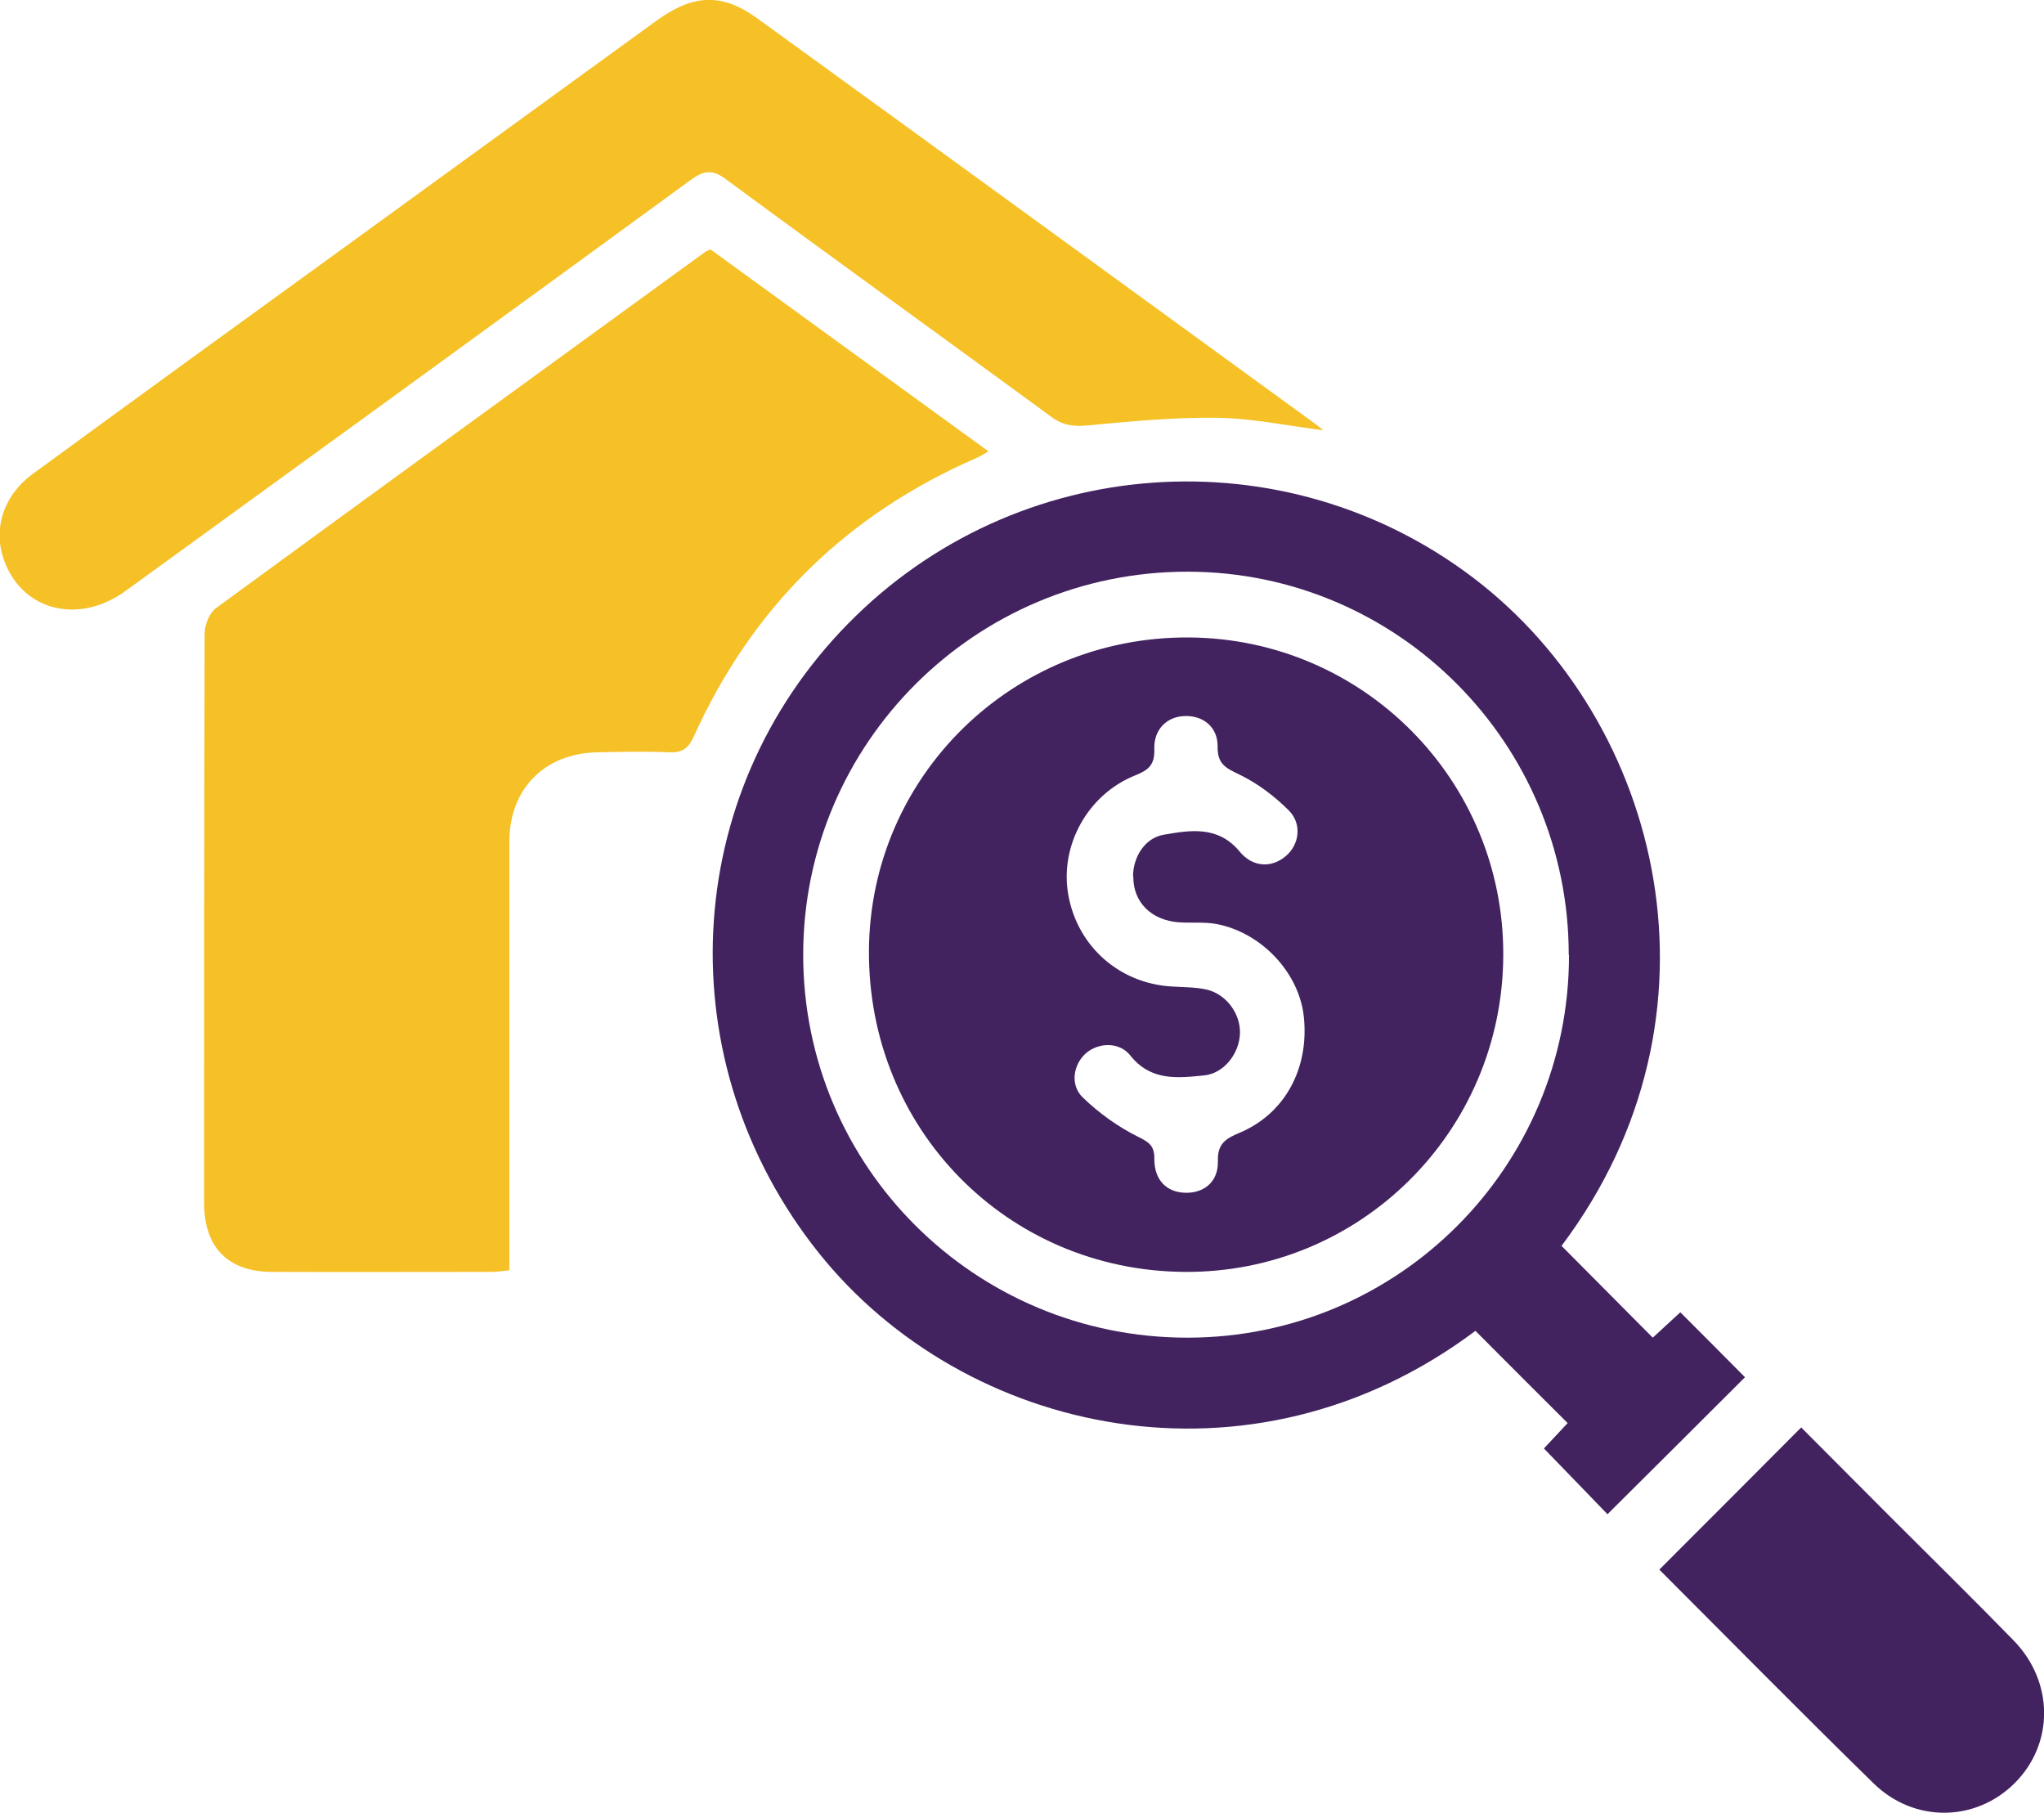
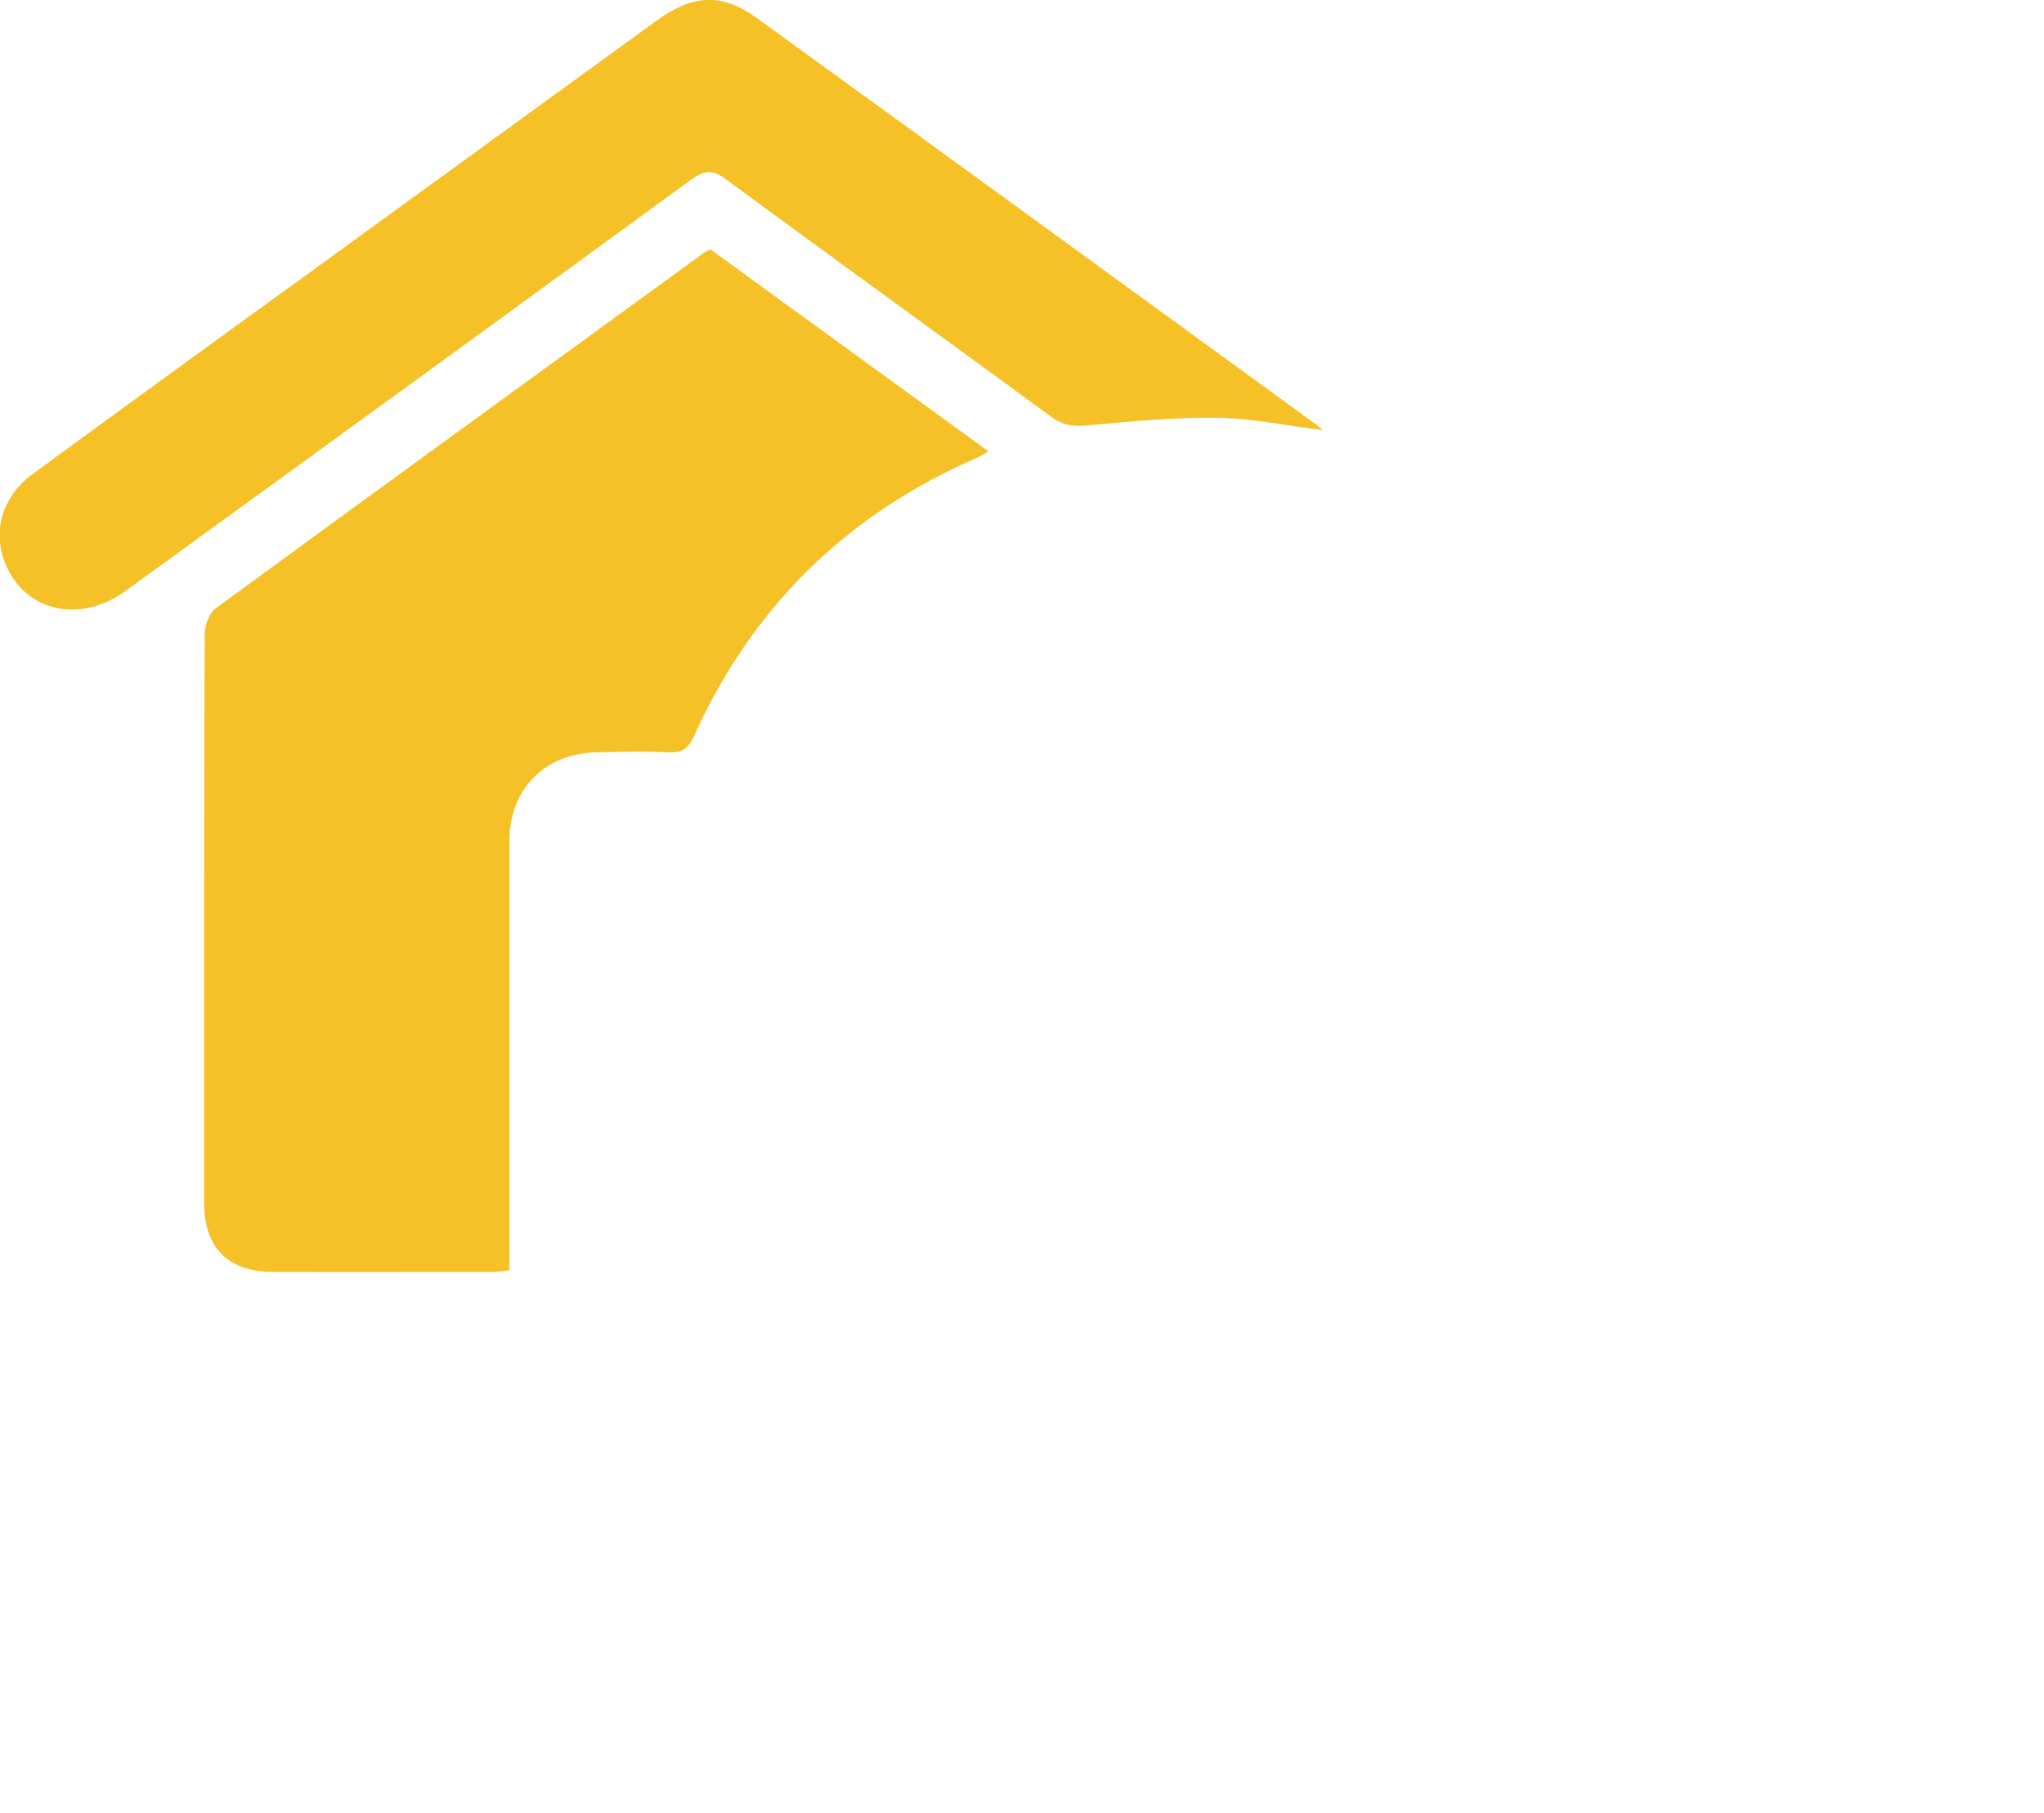
<svg xmlns="http://www.w3.org/2000/svg" id="Layer_1" data-name="Layer 1" viewBox="0 0 74.92 66.44">
  <defs>
    <style>
      .cls-1 {
        fill: #42235f;
      }

      .cls-2 {
        fill: #f5c127;
      }
    </style>
  </defs>
  <path class="cls-2" d="M26.03,9.13c3.39,2.46,6.75,4.91,10.2,7.41-.19,.11-.31,.19-.43,.24-4.77,2.07-8.23,5.47-10.37,10.21-.2,.44-.43,.6-.9,.58-.88-.04-1.77-.02-2.65,0-1.92,.04-3.21,1.34-3.21,3.27,0,4.95,0,9.9,0,14.85,0,.27,0,.55,0,.86-.26,.03-.45,.06-.65,.06-2.68,0-5.36,.01-8.03,0-1.64,0-2.51-.9-2.51-2.54,0-6.95,0-13.89,.02-20.84,0-.32,.17-.76,.41-.94,5.97-4.37,11.96-8.71,17.94-13.06,.04-.03,.09-.04,.2-.09Z" />
-   <path class="cls-1" d="M57.23,45.65c1.1,1.11,2.2,2.21,3.35,3.37,.33-.3,.69-.64,1.01-.93,.82,.82,1.62,1.62,2.37,2.38-1.63,1.63-3.34,3.33-5.04,5.02-.72-.75-1.52-1.57-2.33-2.41,.27-.29,.6-.64,.87-.93-1.14-1.14-2.26-2.25-3.38-3.38-8.23,6.17-18.74,3.82-24.08-2.87-5.56-6.98-5.09-16.77,1.09-23.05,6.16-6.27,15.99-6.94,22.92-1.67,6.94,5.28,9.57,16.04,3.23,24.47Zm.27-10.66c0-7.74-6.26-14.04-13.98-14.04-7.77,0-14.08,6.29-14.08,14.04,0,7.76,6.29,14.03,14.08,14.03,7.74,0,13.99-6.26,13.99-14.02Z" />
  <path class="cls-2" d="M48.51,15.77c-1.33-.17-2.61-.44-3.9-.46-1.58-.02-3.17,.13-4.74,.28-.51,.05-.91,0-1.33-.31-3.97-2.91-7.97-5.79-11.93-8.71-.51-.38-.82-.32-1.3,.03-6.89,5.03-13.79,10.04-20.7,15.05-1.69,1.23-3.71,.76-4.42-1.01-.48-1.19-.1-2.46,1.02-3.28,3.79-2.77,7.59-5.53,11.39-8.28,3.82-2.77,7.64-5.55,11.46-8.32,1.34-.97,2.39-1.03,3.68-.1,6.85,4.96,13.68,9.94,20.52,14.91,.08,.06,.15,.12,.24,.2Z" />
-   <path class="cls-1" d="M66.02,52.31c1.03,1.03,2.16,2.17,3.3,3.31,1.5,1.5,3.01,2.98,4.49,4.5,1.48,1.52,1.48,3.79,.03,5.23-1.43,1.42-3.68,1.46-5.17,0-2.67-2.61-5.29-5.27-7.85-7.83,1.73-1.73,3.45-3.45,5.2-5.21Z" />
-   <path class="cls-1" d="M55.1,35.02c-.03,6.46-5.26,11.64-11.69,11.59-6.5-.05-11.6-5.24-11.56-11.78,.04-6.39,5.26-11.5,11.71-11.47,6.41,.03,11.57,5.24,11.54,11.65Zm-13.57-2.9c0-.71,.43-1.41,1.12-1.53,.98-.17,2-.34,2.79,.62,.48,.58,1.17,.6,1.68,.17,.5-.41,.62-1.18,.12-1.68-.52-.52-1.14-.99-1.8-1.31-.5-.24-.82-.38-.81-1.03,.01-.7-.51-1.13-1.17-1.12-.67,0-1.18,.48-1.15,1.22,.02,.56-.21,.76-.69,.95-1.76,.7-2.79,2.59-2.46,4.4,.34,1.87,1.86,3.22,3.77,3.34,.43,.03,.86,.02,1.28,.11,.73,.16,1.26,.88,1.24,1.61-.03,.75-.59,1.47-1.32,1.54-.98,.1-1.95,.21-2.7-.73-.4-.51-1.17-.48-1.63-.08-.46,.41-.59,1.16-.11,1.62,.58,.56,1.27,1.06,1.99,1.42,.42,.21,.64,.33,.63,.83,0,.77,.44,1.22,1.13,1.24,.7,.02,1.22-.41,1.2-1.16-.02-.65,.3-.83,.8-1.04,1.66-.7,2.55-2.36,2.35-4.25-.17-1.61-1.55-3.09-3.21-3.4-.44-.08-.91-.03-1.36-.06-1.02-.07-1.69-.74-1.68-1.68Z" />
</svg>